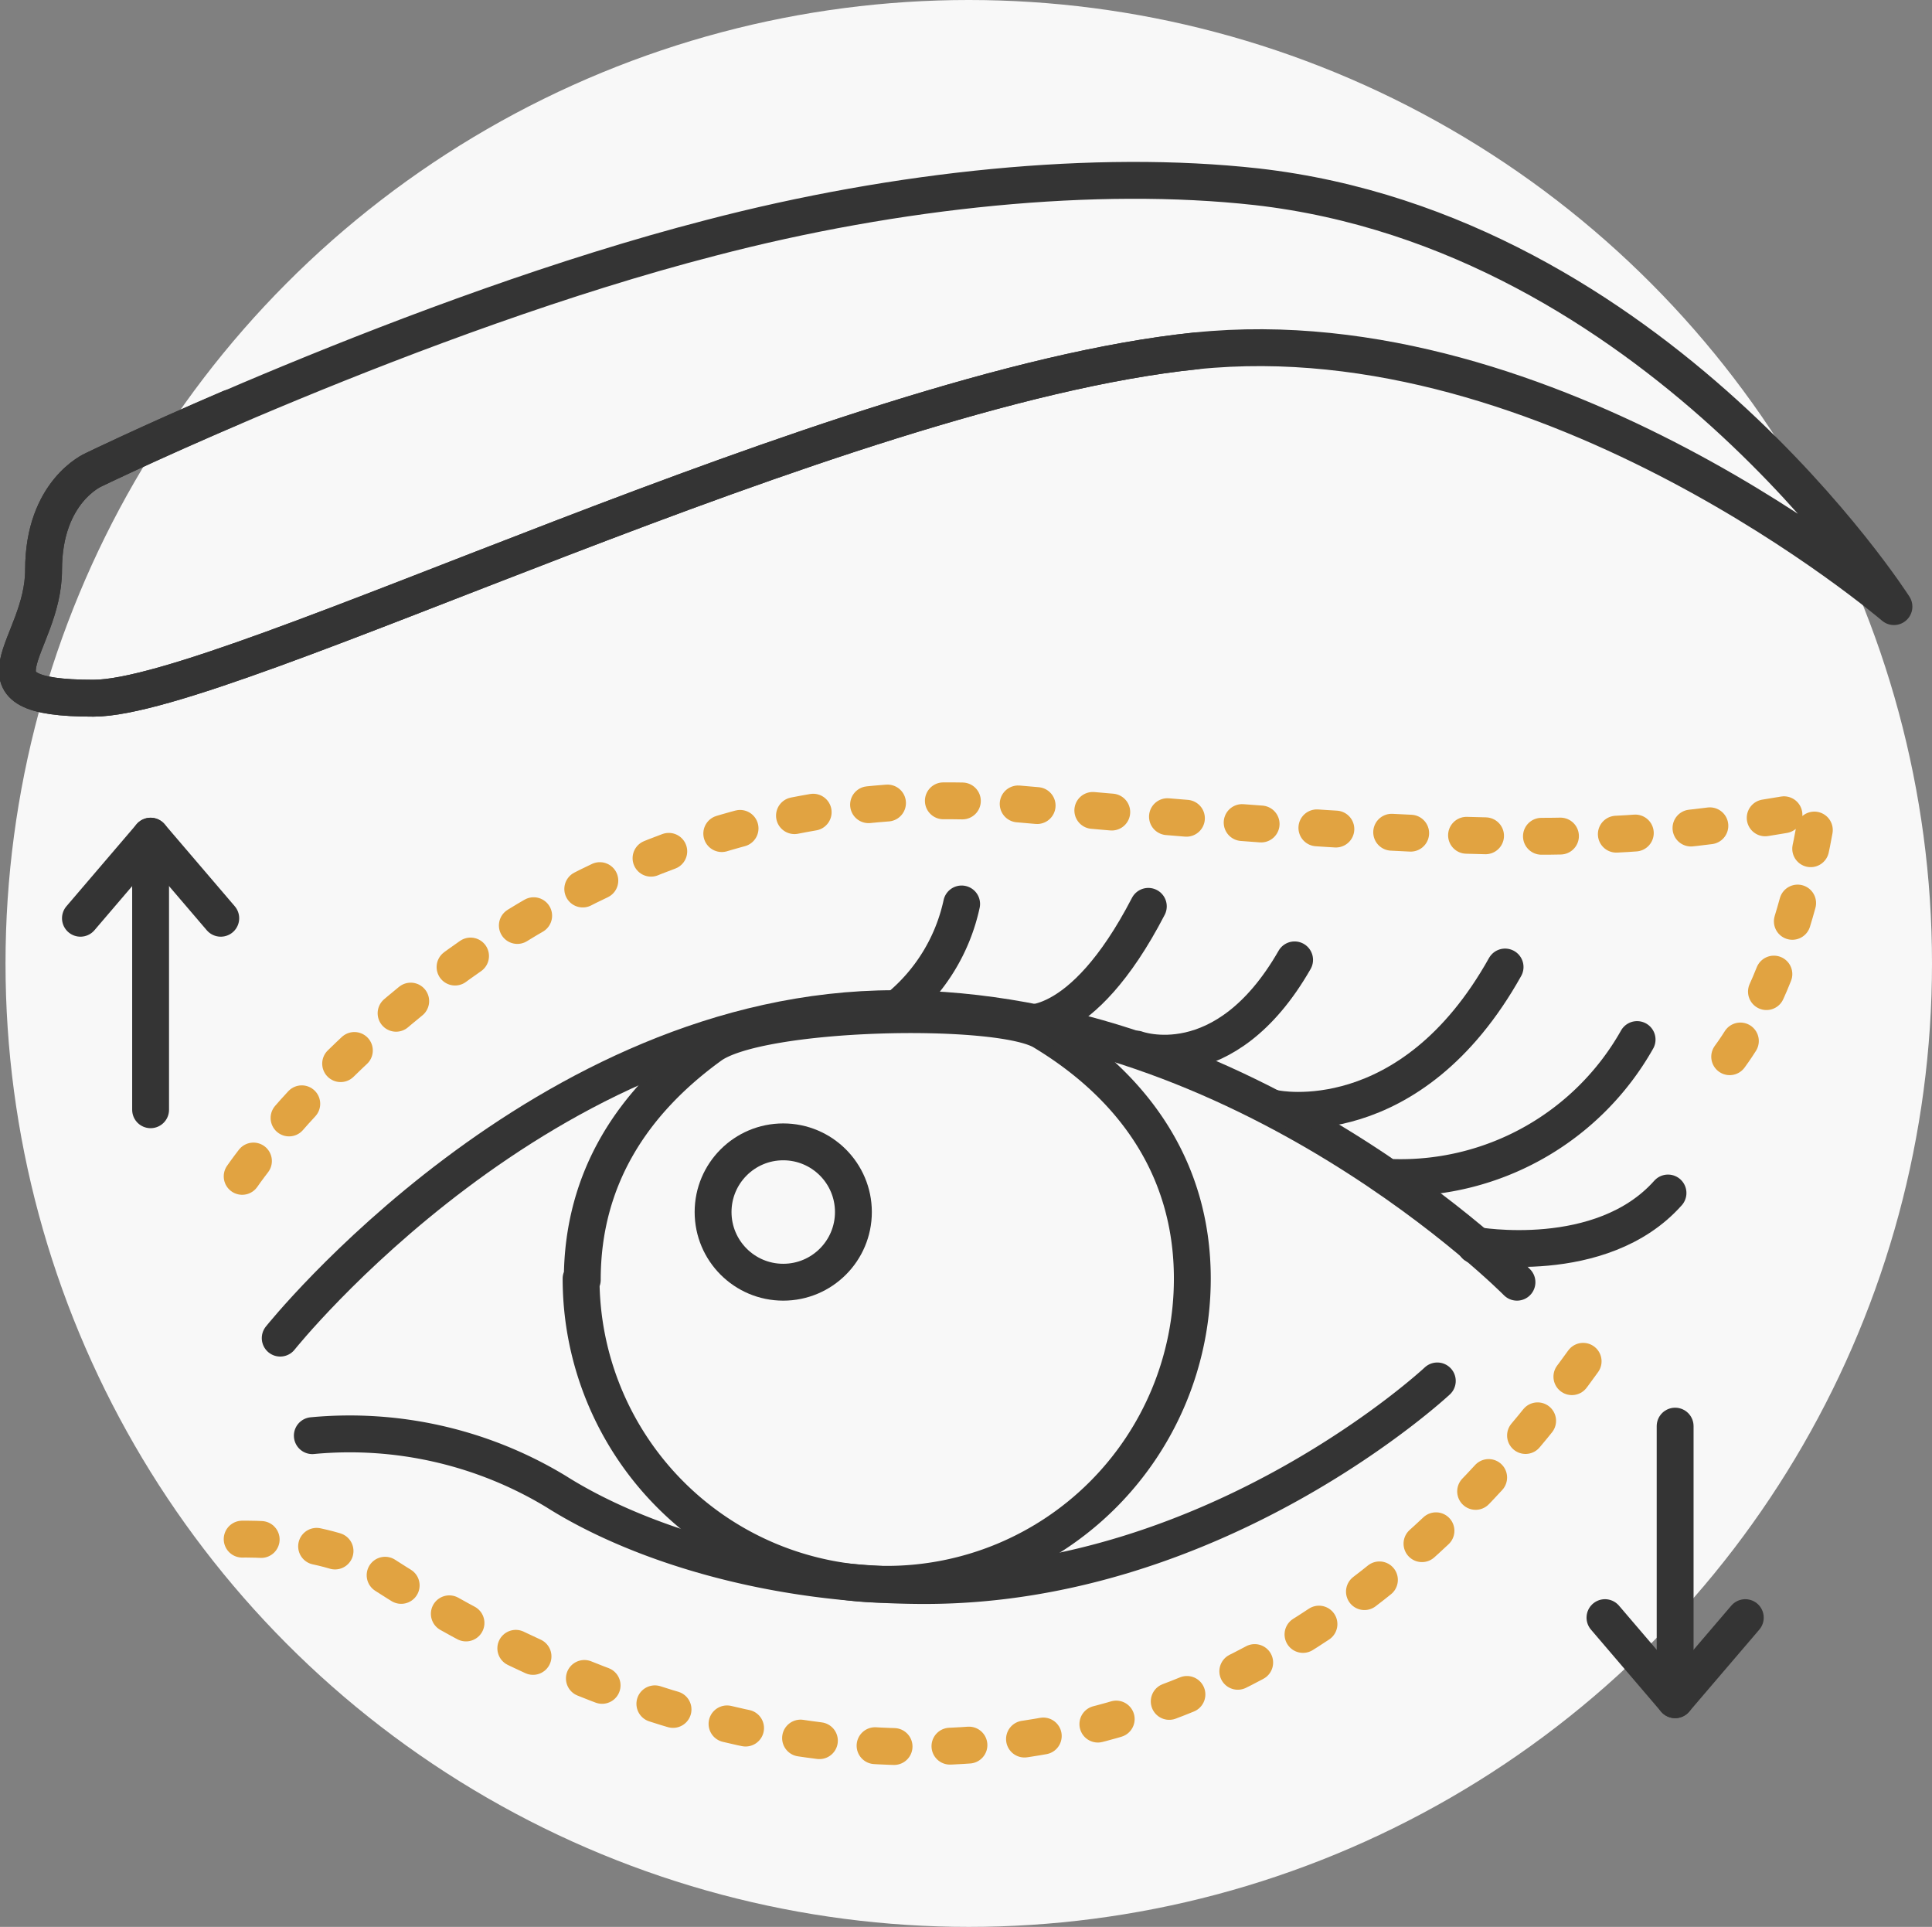
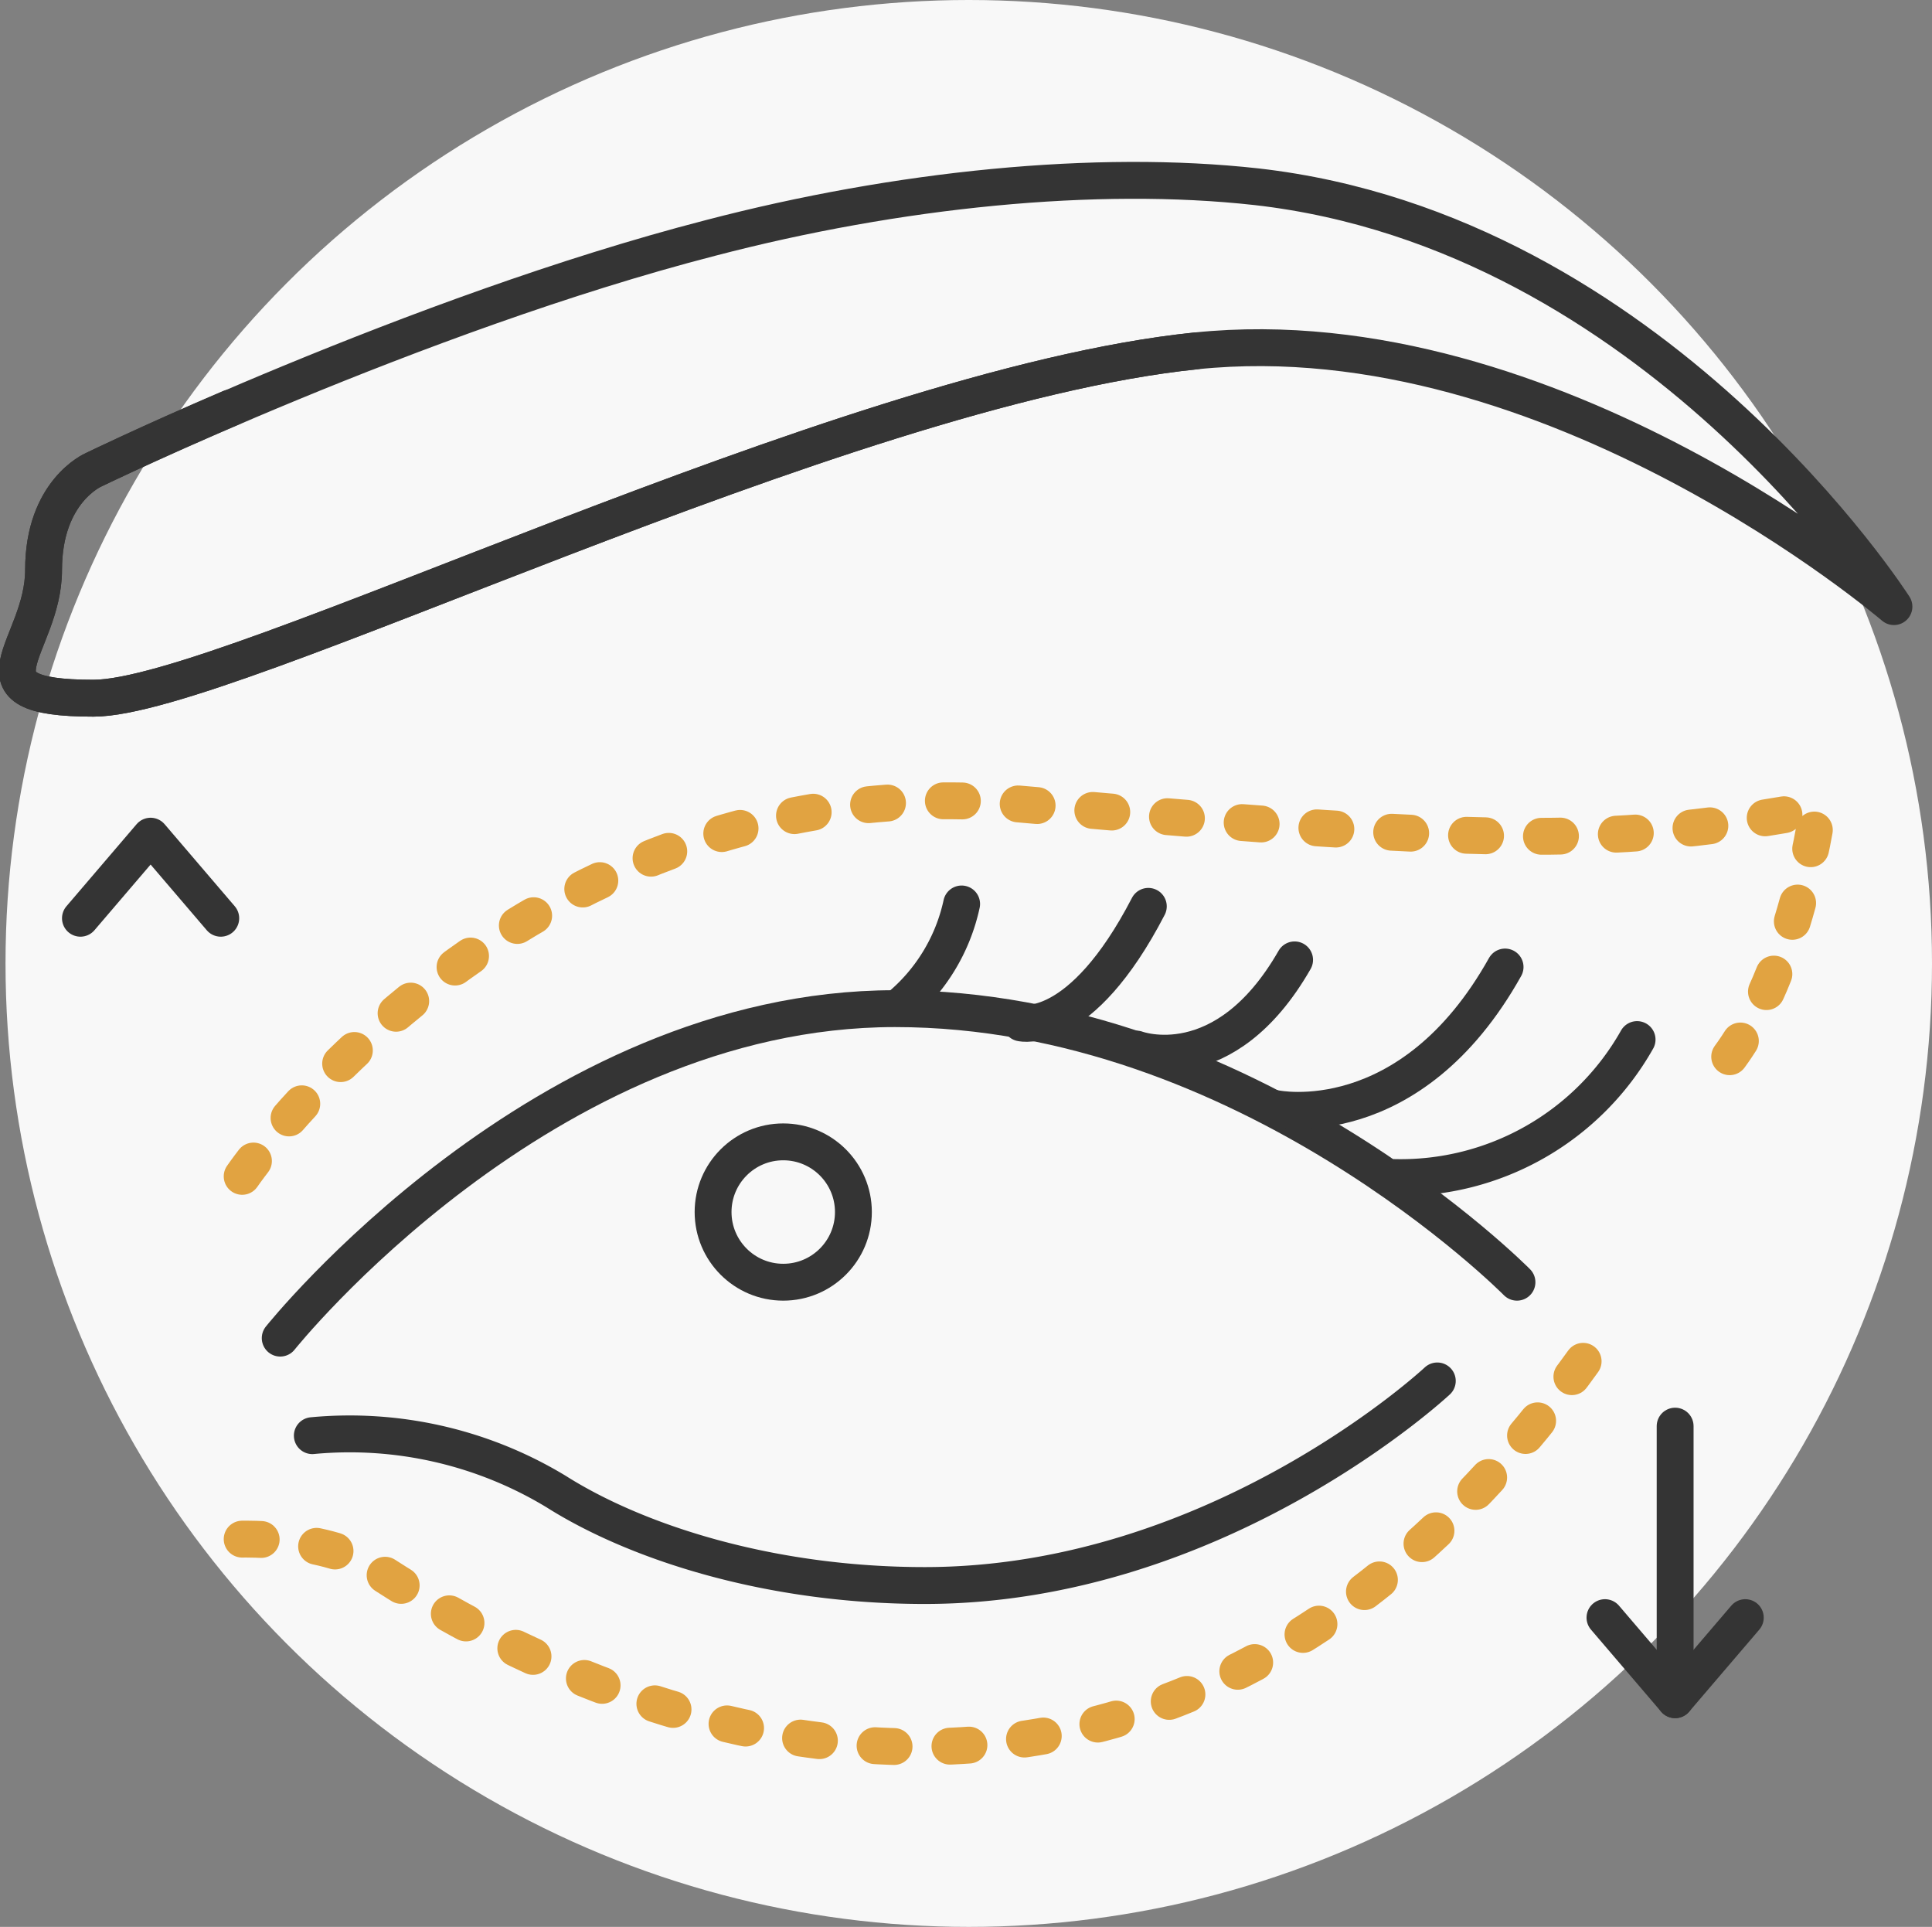
<svg xmlns="http://www.w3.org/2000/svg" width="162.464" height="162" viewBox="0 0 162.464 162">
  <rect x="0" y="0" width="162.464" height="162" fill="#808080" stroke="none" />
  <g id="Blepharoplasty" transform="translate(-18.536 -19)">
    <circle id="Ellipse_521" data-name="Ellipse 521" cx="81" cy="81" r="81" transform="translate(19 19)" fill="#f8f8f8" />
-     <path id="Path_6364" data-name="Path 6364" d="M67.5,126.6c0-8.6,4.3-15,10.8-19.7,4.2-3,24.1-3.4,27.9-1.2,7.5,4.5,12.6,11.4,12.6,20.8a25.7,25.7,0,1,1-51.4,0Z" fill="none" stroke="#343434" stroke-linecap="round" stroke-linejoin="round" stroke-width="3.1" />
    <path id="Path_6365" data-name="Path 6365" d="M38.9,117.9s23.9-35,65.4-31.3,50.5,3.4,67.1.4c0,0-2.4,17.8-10.5,24.1" fill="none" stroke="#e1a341" stroke-linecap="round" stroke-linejoin="round" stroke-width="3.1" stroke-dasharray="0 0 0 0 1.6 4.7 1.6 4.7" />
    <path id="Path_6366" data-name="Path 6366" d="M78.3,39c15.7-4.1,32.4-5.8,45.9-4.3C157.7,38.5,177.8,70,177.8,70s-28.7-24.6-58.7-21.5C89,51.6,37.7,77.7,26.4,77.7s-4.2-4.2-4.2-10.8,4.2-8.4,4.2-8.4S53.5,45.4,78.3,39Z" fill="none" stroke="#343434" stroke-linecap="round" stroke-linejoin="round" stroke-width="3.1" />
    <path id="Path_6367" data-name="Path 6367" d="M38.9,148.4s7.1-.2,11.2,2.5c18.8,12.4,65,33.3,101.6-17.5" fill="none" stroke="#e1a341" stroke-linecap="round" stroke-linejoin="round" stroke-width="3.1" stroke-dasharray="0 0 0 0 1.6 4.7 1.6 4.7" />
    <path id="Path_6368" data-name="Path 6368" d="M44.8,139.7a33.5,33.5,0,0,1,20.5,4.7c6.8,4.3,18,7.9,31,7.9,24.7,0,43.1-17.2,43.1-17.2" fill="none" stroke="#343434" stroke-linecap="round" stroke-linejoin="round" stroke-width="3.1" />
    <line id="Line_806" data-name="Line 806" y2="23" transform="translate(159.4 138.9)" fill="none" stroke="#343434" stroke-linecap="round" stroke-linejoin="round" stroke-width="3.1" />
    <path id="Path_6369" data-name="Path 6369" d="M165.3,155l-5.9,6.9-5.9-6.9" fill="none" stroke="#343434" stroke-linecap="round" stroke-linejoin="round" stroke-width="3.1" />
-     <line id="Line_807" data-name="Line 807" y1="23" transform="translate(31.2 89.3)" fill="none" stroke="#343434" stroke-linecap="round" stroke-linejoin="round" stroke-width="3.1" />
    <path id="Path_6370" data-name="Path 6370" d="M25.3,96.2l5.9-6.9,5.9,6.9" fill="none" stroke="#343434" stroke-linecap="round" stroke-linejoin="round" stroke-width="3.1" />
    <path id="Path_6371" data-name="Path 6371" d="M119.1,48.5C89,51.6,37.7,77.7,26.4,77.7s-4.2-4.2-4.2-10.8,4.2-8.4,4.2-8.4,4.5-2.2,11.5-5.2" fill="none" stroke="#343434" stroke-linecap="round" stroke-linejoin="round" stroke-width="3.1" />
    <path id="Path_6372" data-name="Path 6372" d="M42.1,131.5s22.1-27.7,51.7-27.7,52.3,23,52.3,23" fill="none" stroke="#343434" stroke-linecap="round" stroke-linejoin="round" stroke-width="3.1" />
-     <path id="Path_6373" data-name="Path 6373" d="M158.8,119.3c-5.6,6.3-16.2,4.4-16.2,4.4" fill="none" stroke="#343434" stroke-linecap="round" stroke-linejoin="round" stroke-width="3.1" />
    <path id="Path_6374" data-name="Path 6374" d="M104.4,105s5,1.2,10.7-9.8" fill="none" stroke="#343434" stroke-linecap="round" stroke-linejoin="round" stroke-width="3.1" />
    <path id="Path_6375" data-name="Path 6375" d="M114.1,107.2s7.4,2.8,13.3-7.5" fill="none" stroke="#343434" stroke-linecap="round" stroke-linejoin="round" stroke-width="3.1" />
    <path id="Path_6376" data-name="Path 6376" d="M135.8,118a22.827,22.827,0,0,0,20.4-11.6" fill="none" stroke="#343434" stroke-linecap="round" stroke-linejoin="round" stroke-width="3.1" />
    <path id="Path_6377" data-name="Path 6377" d="M125.8,112.2s11.3,2.4,19.3-11.9" fill="none" stroke="#343434" stroke-linecap="round" stroke-linejoin="round" stroke-width="3.1" />
    <path id="Path_6378" data-name="Path 6378" d="M94.1,103.7A15.529,15.529,0,0,0,99.4,95" fill="none" stroke="#343434" stroke-linecap="round" stroke-linejoin="round" stroke-width="3.1" />
    <circle id="Ellipse_522" data-name="Ellipse 522" cx="5.9" cy="5.9" r="5.9" transform="translate(78.5 115)" fill="none" stroke="#343434" stroke-linecap="round" stroke-linejoin="round" stroke-width="3.1" />
  </g>
</svg>